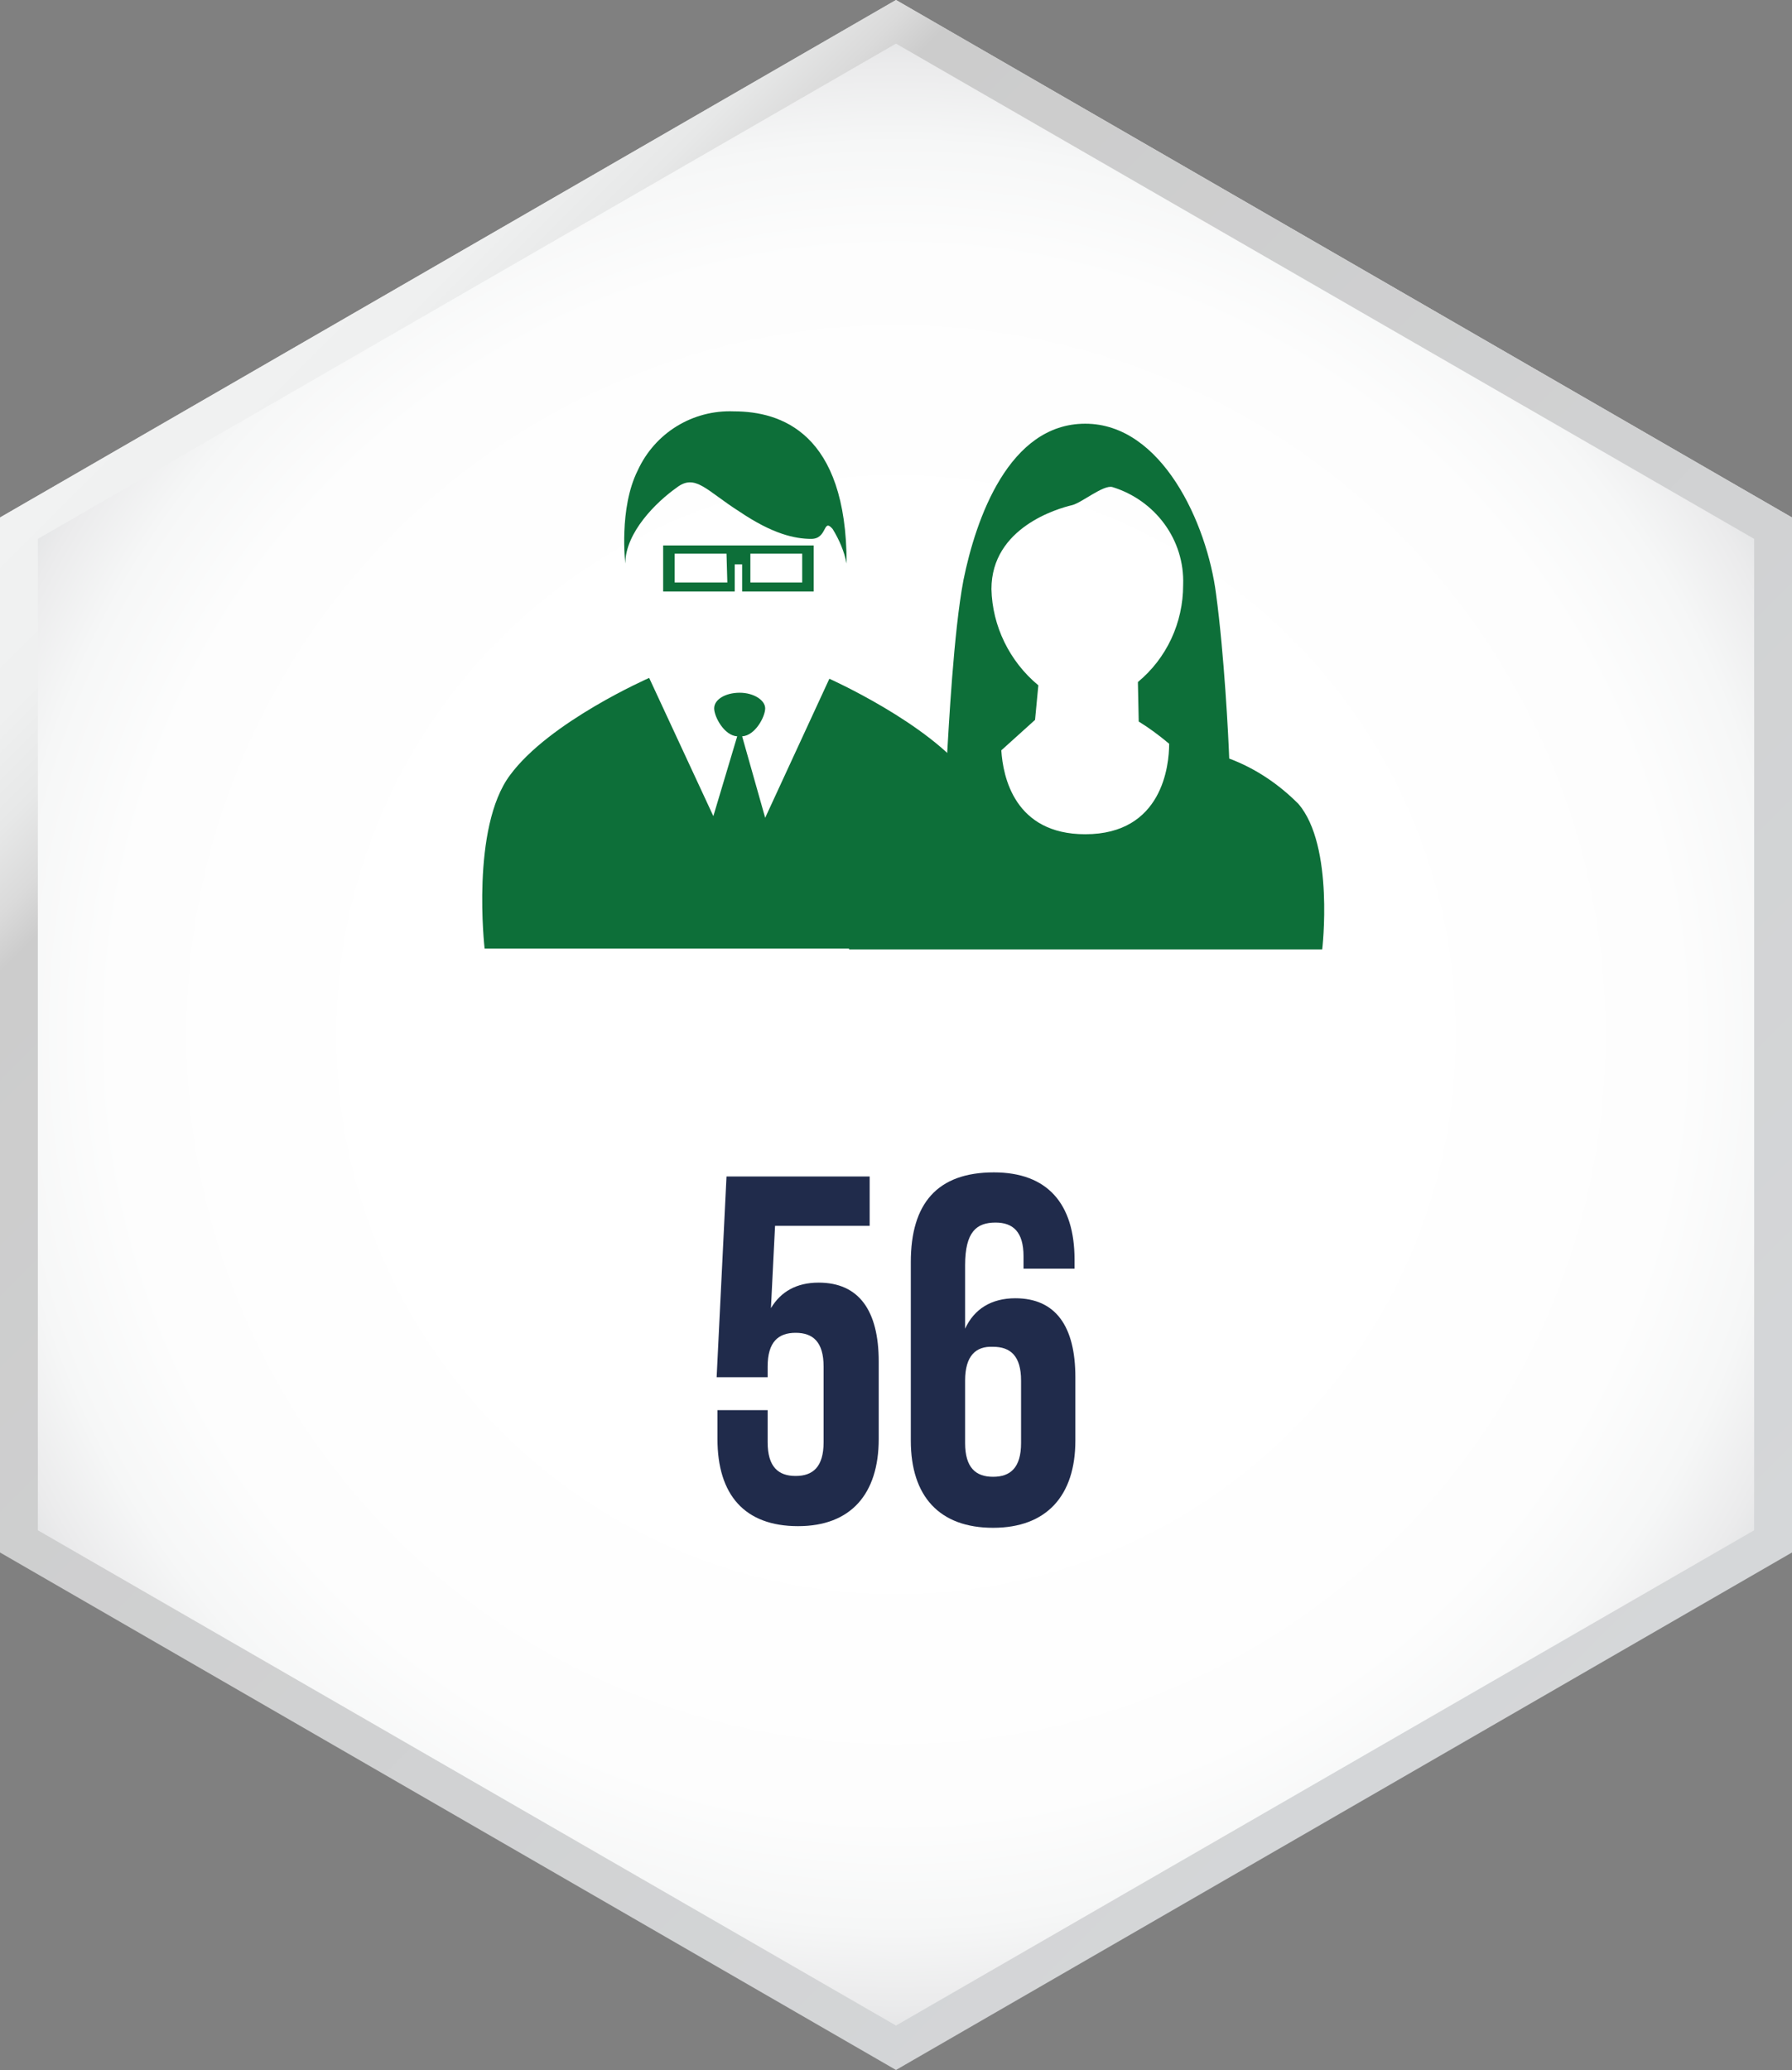
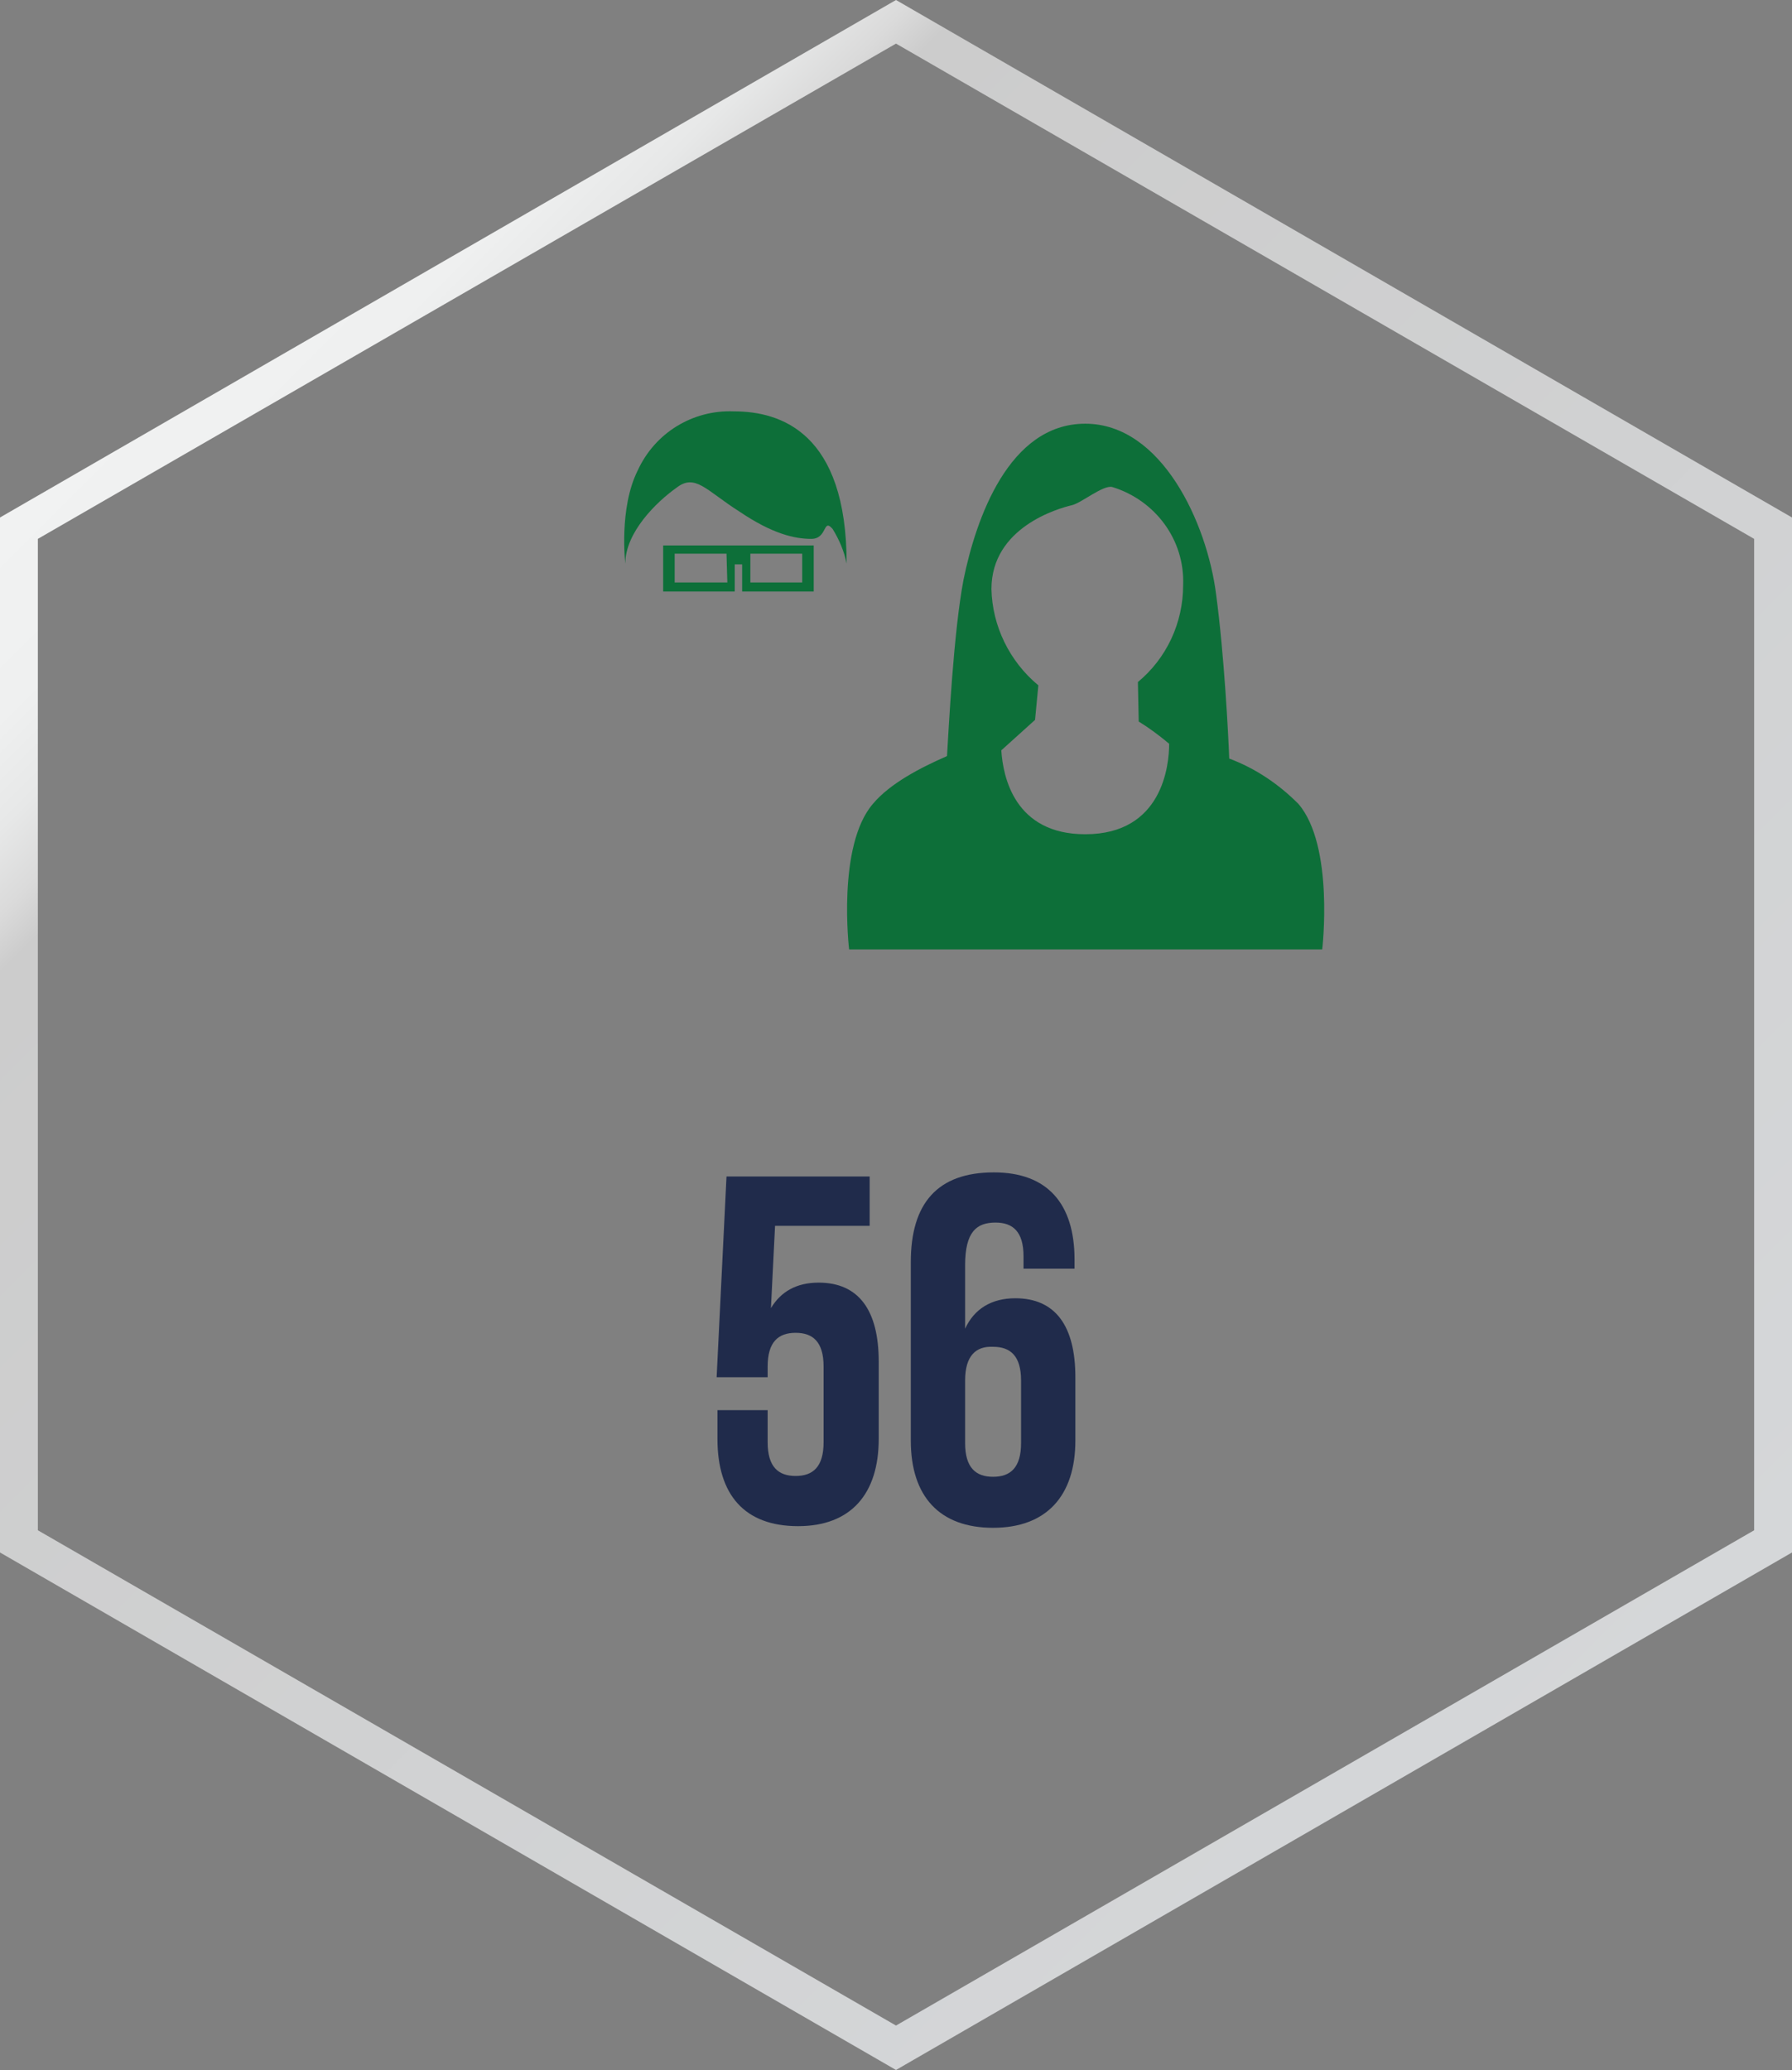
<svg xmlns="http://www.w3.org/2000/svg" version="1.1" id="a2be52aa-7016-4555-b279-039d1d751f09" x="0px" y="0px" viewBox="0 0 217.8 251.6" style="enable-background:new 0 0 217.8 251.6;" xml:space="preserve">
  <rect x="0" y="0" width="217.8" height="251.6" fill="#808080" stroke="none" />
  <style type="text/css">
	.st0{fill:url(#SVGID_1_);}
	.st1{fill:url(#SVGID_00000165931009768475025530000016748909956329415334_);}
	.st2{fill:#0D6F39;}
	.st3{fill:#202B4B;}
</style>
  <g>
    <radialGradient id="SVGID_1_" cx="125.878" cy="813.75" r="120.244" gradientTransform="matrix(1 0 0 1 -16.978 -688)" gradientUnits="userSpaceOnUse">
      <stop offset="0.49" style="stop-color:#FFFFFF" />
      <stop offset="0.793" style="stop-color:#FDFDFD" />
      <stop offset="0.902" style="stop-color:#F6F7F7" />
      <stop offset="0.98" style="stop-color:#EBEBEC" />
      <stop offset="1" style="stop-color:#E6E7E8" />
    </radialGradient>
-     <polygon class="st0" points="217.8,188.6 217.8,62.9 108.9,0 0,62.9 0,188.6 108.9,251.5  " />
    <linearGradient id="SVGID_00000135649529211984045620000015496270310522905790_" gradientUnits="userSpaceOnUse" x1="56.991" y1="727.734" x2="228.791" y2="899.534" gradientTransform="matrix(1 0 0 1 -33.991 -687.834)">
      <stop offset="0" style="stop-color:#F1F2F2" />
      <stop offset="7.113000e-02" style="stop-color:#EFF0F0" />
      <stop offset="0.11" style="stop-color:#E7E8E8" />
      <stop offset="0.141" style="stop-color:#DADADA" />
      <stop offset="0.161" style="stop-color:#CCCCCC" />
      <stop offset="1" style="stop-color:#D5D7D9" />
    </linearGradient>
    <path style="fill:url(#SVGID_00000135649529211984045620000015496270310522905790_);" d="M108.9,5.3l104.3,60.2V186l-104.3,60.2   L4.6,186V65.5L108.9,5.3 M108.9,0L0,62.9v125.8l108.9,62.9l108.9-62.9V62.9L108.9,0z" />
  </g>
  <g>
-     <path class="st2" d="M117.7,94.3c-4.8-6.4-16.9-11.8-16.9-11.8L93,99.4l-2.8-9.9c1.6-0.1,2.8-2.4,2.8-3.4s-1.4-1.9-3.1-1.9   s-3.1,0.8-3.1,1.9c0,1,1.2,3.3,2.8,3.4l-2.9,9.7l-7.8-16.8c0,0-12.1,5.3-16.9,11.8c-4.8,6.4-3.1,21.1-3.1,21.1h62   C120.9,115.4,122.5,100.7,117.7,94.3z" />
    <path class="st2" d="M76,68.5c0,0-0.8-6.7,1.5-11.3c2.1-4.6,6.7-7.4,11.7-7.2c5.7,0,13.7,2.6,13.7,18.5c-0.3-1.5-0.9-2.9-1.7-4.2   c-1.2-1.4-0.6,1.2-2.6,1.2s-4.7-0.6-8.7-3.3c-4.1-2.6-5.4-4.7-7.7-2.9C79.8,61,76,64.7,76,68.5z" />
    <path class="st2" d="M80.6,66.3v5.6h8.7v-3.3h0.9v3.3h8.7v-5.6H80.6z M88.4,70.8H82v-3.5h6.3L88.4,70.8z M97.5,70.8h-6.3v-3.5h6.3   V70.8z" />
    <path class="st2" d="M157.8,97.7c-2.4-2.4-5.2-4.3-8.4-5.5c-0.1-2.7-0.6-12.6-1.6-20c-1.1-8.6-6.6-20.7-15.9-20.7   s-13.3,11.6-14.8,19c-1.2,6.3-1.8,18.1-2,21.4c-3.2,1.4-6.9,3.3-9,5.8c-4.4,5.1-2.9,17.7-2.9,17.7h57.5   C160.7,115.5,162.2,102.8,157.8,97.7z M138.4,87.7c1.3,0.8,2.5,1.7,3.7,2.7c0,2.6-0.8,11-10.2,11c-8.6,0-10-7-10.2-10.2l4.1-3.7   l0.4-4.2c-3.5-2.9-5.6-7.2-5.7-11.7c0-7.5,8.1-9.8,9.8-10.2c1.2-0.3,3.8-2.5,4.9-2.2c5.2,1.6,8.8,6.4,8.6,11.9   c0,4.6-2,8.9-5.5,11.8L138.4,87.7z" />
  </g>
  <g>
    <path class="st3" d="M93.3,171.4v3.9c0,3,1.3,4.1,3.4,4.1c2.1,0,3.4-1.1,3.4-4.1v-9.2c0-3-1.3-4.1-3.4-4.1c-2.1,0-3.4,1.1-3.4,4.1   v1.3h-6.2l1.2-24.4h17.4v6H94.2l-0.5,10c1.2-2,3.1-3.1,5.8-3.1c4.9,0,7.3,3.4,7.3,9.6v9.4c0,6.7-3.4,10.6-9.8,10.6   c-6.5,0-9.8-3.8-9.8-10.6v-3.5H93.3z" />
    <path class="st3" d="M110.7,153.4c0-7.1,3.2-10.9,10.1-10.9c6.5,0,9.8,3.8,9.8,10.6v1.1h-6.2v-1.5c0-3-1.3-4.1-3.4-4.1   c-2.3,0-3.7,1.1-3.7,5.2v7.7c1.1-2.4,3.2-3.7,6.1-3.7c4.9,0,7.3,3.4,7.3,9.6v7.7c0,6.7-3.5,10.6-10,10.6c-6.5,0-10-3.8-10-10.6   V153.4z M117.3,167.8v7.6c0,3,1.3,4.1,3.4,4.1c2.1,0,3.4-1.1,3.4-4.1v-7.6c0-3-1.3-4.1-3.4-4.1   C118.6,163.6,117.3,164.8,117.3,167.8z" />
  </g>
</svg>